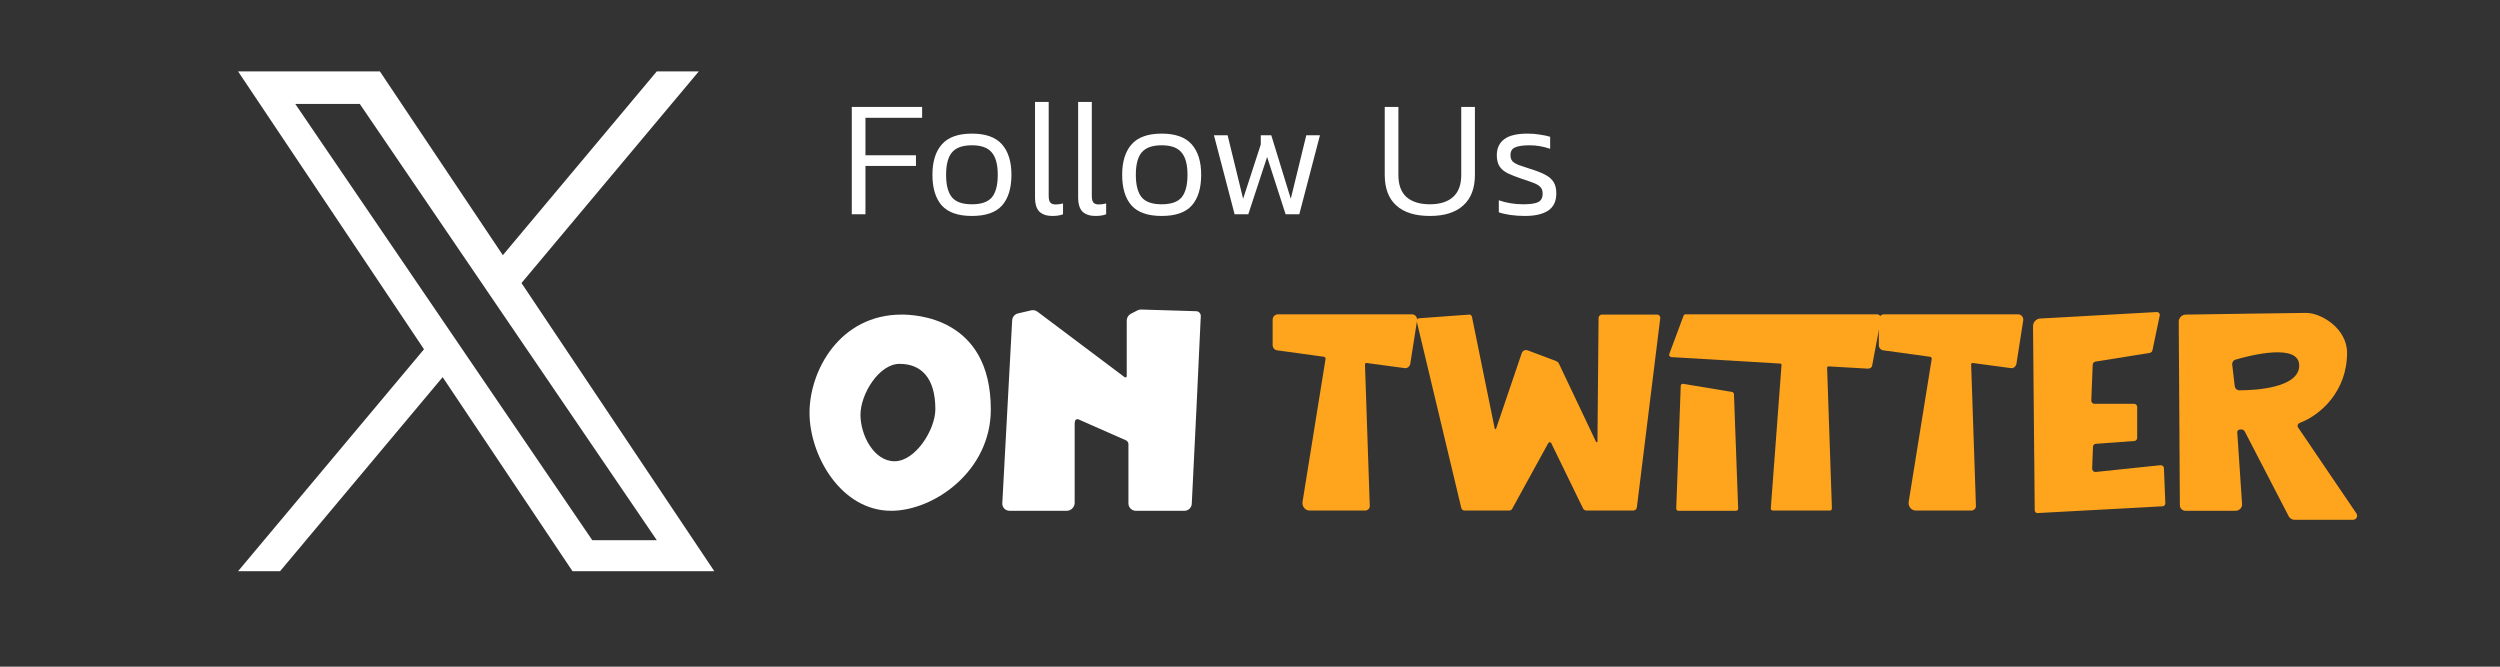
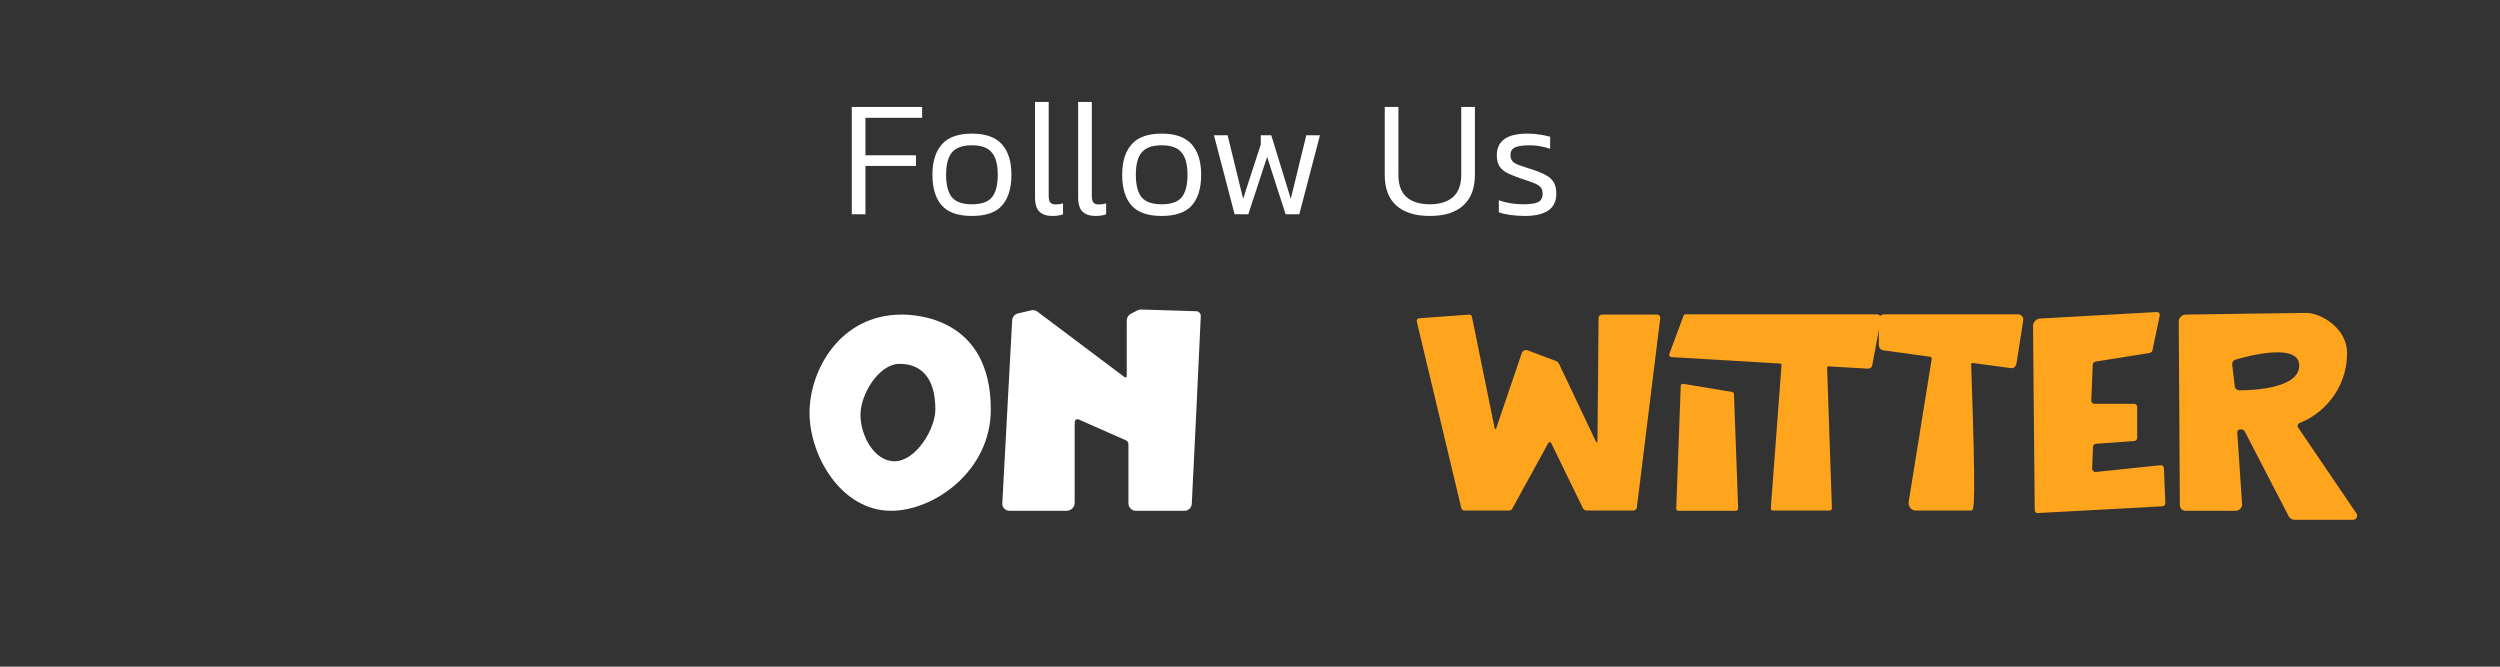
<svg xmlns="http://www.w3.org/2000/svg" width="105" height="28" viewBox="0 0 105 28" fill="none">
  <rect x="0" y="0" width="105" height="28" fill="#333333" stroke="none" />
  <path d="M35.775 9V4.492H38.729V4.947H36.349V6.522H38.47V6.97H36.349V9H35.775ZM40.821 9.07C40.242 9.07 39.82 8.923 39.554 8.629C39.292 8.33 39.162 7.901 39.162 7.341C39.162 6.786 39.295 6.359 39.561 6.06C39.827 5.761 40.247 5.612 40.821 5.612C41.395 5.612 41.815 5.761 42.081 6.06C42.347 6.359 42.48 6.786 42.48 7.341C42.48 7.901 42.349 8.33 42.088 8.629C41.826 8.923 41.404 9.07 40.821 9.07ZM40.821 8.58C41.217 8.58 41.497 8.482 41.661 8.286C41.824 8.085 41.906 7.77 41.906 7.341C41.906 6.912 41.822 6.599 41.654 6.403C41.49 6.202 41.213 6.102 40.821 6.102C40.429 6.102 40.149 6.202 39.981 6.403C39.817 6.599 39.736 6.912 39.736 7.341C39.736 7.77 39.817 8.085 39.981 8.286C40.144 8.482 40.424 8.58 40.821 8.58ZM44.192 9.07C43.968 9.07 43.791 9.012 43.66 8.895C43.534 8.774 43.471 8.571 43.471 8.286V4.282H44.045V8.223C44.045 8.363 44.069 8.459 44.115 8.51C44.162 8.561 44.234 8.587 44.332 8.587C44.44 8.587 44.545 8.573 44.647 8.545V9C44.573 9.028 44.498 9.047 44.423 9.056C44.349 9.065 44.272 9.07 44.192 9.07ZM46.003 9.07C45.779 9.07 45.602 9.012 45.471 8.895C45.345 8.774 45.282 8.571 45.282 8.286V4.282H45.856V8.223C45.856 8.363 45.88 8.459 45.926 8.51C45.973 8.561 46.045 8.587 46.143 8.587C46.251 8.587 46.356 8.573 46.458 8.545V9C46.384 9.028 46.309 9.047 46.234 9.056C46.16 9.065 46.083 9.07 46.003 9.07ZM48.79 9.07C48.212 9.07 47.789 8.923 47.523 8.629C47.262 8.33 47.131 7.901 47.131 7.341C47.131 6.786 47.264 6.359 47.53 6.06C47.796 5.761 48.216 5.612 48.79 5.612C49.364 5.612 49.784 5.761 50.05 6.06C50.316 6.359 50.449 6.786 50.449 7.341C50.449 7.901 50.319 8.33 50.057 8.629C49.796 8.923 49.374 9.07 48.79 9.07ZM48.79 8.58C49.187 8.58 49.467 8.482 49.63 8.286C49.794 8.085 49.875 7.77 49.875 7.341C49.875 6.912 49.791 6.599 49.623 6.403C49.46 6.202 49.182 6.102 48.79 6.102C48.398 6.102 48.118 6.202 47.95 6.403C47.787 6.599 47.705 6.912 47.705 7.341C47.705 7.77 47.787 8.085 47.95 8.286C48.114 8.482 48.394 8.58 48.79 8.58ZM51.854 9L50.986 5.682H51.56L52.211 8.349L52.953 6.067V5.682H53.394L54.213 8.349L54.864 5.682H55.438L54.57 9H53.996L53.219 6.592L52.428 9H51.854ZM60.056 9.07C59.44 9.07 58.969 8.923 58.642 8.629C58.32 8.335 58.159 7.908 58.159 7.348V4.492H58.733V7.355C58.733 7.766 58.847 8.074 59.076 8.279C59.309 8.48 59.636 8.58 60.056 8.58C60.471 8.58 60.793 8.48 61.022 8.279C61.255 8.074 61.372 7.766 61.372 7.355V4.492H61.946V7.348C61.946 7.908 61.783 8.335 61.456 8.629C61.134 8.923 60.667 9.07 60.056 9.07ZM64.049 9.07C63.834 9.07 63.629 9.056 63.433 9.028C63.242 9 63.081 8.963 62.95 8.916V8.412C63.109 8.468 63.274 8.51 63.447 8.538C63.624 8.566 63.799 8.58 63.972 8.58C64.266 8.58 64.476 8.55 64.602 8.489C64.728 8.424 64.791 8.305 64.791 8.132C64.791 8.006 64.756 7.91 64.686 7.845C64.621 7.78 64.518 7.721 64.378 7.67C64.243 7.619 64.068 7.558 63.853 7.488C63.662 7.423 63.491 7.355 63.342 7.285C63.193 7.215 63.076 7.122 62.992 7.005C62.908 6.884 62.866 6.723 62.866 6.522C62.866 6.228 62.969 6.004 63.174 5.85C63.379 5.691 63.711 5.612 64.168 5.612C64.345 5.612 64.516 5.626 64.679 5.654C64.842 5.677 64.985 5.708 65.106 5.745V6.249C64.812 6.151 64.53 6.102 64.259 6.102C63.97 6.102 63.76 6.132 63.629 6.193C63.503 6.249 63.44 6.356 63.44 6.515C63.44 6.622 63.468 6.709 63.524 6.774C63.585 6.835 63.676 6.888 63.797 6.935C63.923 6.977 64.084 7.031 64.28 7.096C64.537 7.175 64.744 7.257 64.903 7.341C65.062 7.425 65.178 7.528 65.253 7.649C65.328 7.77 65.365 7.929 65.365 8.125C65.365 8.452 65.251 8.692 65.022 8.846C64.793 8.995 64.469 9.07 64.049 9.07Z" fill="white" />
  <path d="M98.967 21.56C99.05 21.678 98.967 21.832 98.825 21.832H96.366C96.271 21.832 96.177 21.773 96.129 21.69L94.285 18.131C94.25 18.06 94.179 18.025 94.108 18.037H94.084C94.013 18.037 93.954 18.096 93.966 18.178L94.167 21.17C94.179 21.323 94.049 21.453 93.895 21.453H91.79C91.66 21.453 91.554 21.347 91.554 21.217L91.507 13.508C91.507 13.355 91.637 13.213 91.802 13.213C92.843 13.201 96.331 13.142 96.863 13.142C97.489 13.142 98.577 13.792 98.577 14.821C98.577 16.417 97.477 17.434 96.579 17.765C96.508 17.8 96.472 17.895 96.52 17.954L98.967 21.56ZM94.061 16.393C94.652 16.393 96.567 16.311 96.567 15.353C96.567 14.395 94.498 14.927 93.895 15.104C93.8 15.128 93.741 15.223 93.753 15.317L93.859 16.216C93.871 16.322 93.954 16.393 94.061 16.393Z" fill="#FFA41D" />
  <path d="M90.885 19.668L90.944 21.134C90.944 21.205 90.897 21.264 90.826 21.264L85.588 21.548C85.517 21.56 85.458 21.501 85.458 21.43L85.387 13.698C85.387 13.532 85.517 13.39 85.683 13.378L90.577 13.106C90.66 13.095 90.731 13.177 90.707 13.26L90.4 14.726C90.388 14.774 90.341 14.809 90.294 14.821L88.012 15.187C87.941 15.199 87.894 15.258 87.894 15.317L87.835 16.807C87.823 16.89 87.894 16.961 87.965 16.961H89.632C89.703 16.961 89.762 17.02 89.762 17.091V18.391C89.762 18.462 89.703 18.521 89.643 18.521L88.035 18.64C87.953 18.64 87.905 18.699 87.905 18.77L87.87 19.68C87.87 19.763 87.941 19.834 88.024 19.822L90.743 19.538C90.814 19.538 90.885 19.585 90.885 19.668Z" fill="#FFA41D" />
-   <path d="M84.763 13.201C84.893 13.201 84.999 13.331 84.975 13.461L84.692 15.27C84.668 15.4 84.562 15.483 84.443 15.459L82.859 15.246C82.824 15.235 82.788 15.27 82.788 15.306L82.989 21.241C83.001 21.347 82.906 21.442 82.8 21.442H80.459C80.282 21.442 80.14 21.276 80.163 21.087L81.133 15.069C81.133 15.034 81.109 14.998 81.074 14.986L79.099 14.714C78.993 14.703 78.91 14.608 78.91 14.49V13.426C78.91 13.307 79.005 13.201 79.135 13.201H84.763Z" fill="#FFA41D" />
+   <path d="M84.763 13.201C84.893 13.201 84.999 13.331 84.975 13.461L84.692 15.27C84.668 15.4 84.562 15.483 84.443 15.459L82.859 15.246C82.824 15.235 82.788 15.27 82.788 15.306C83.001 21.347 82.906 21.442 82.8 21.442H80.459C80.282 21.442 80.14 21.276 80.163 21.087L81.133 15.069C81.133 15.034 81.109 14.998 81.074 14.986L79.099 14.714C78.993 14.703 78.91 14.608 78.91 14.49V13.426C78.91 13.307 79.005 13.201 79.135 13.201H84.763Z" fill="#FFA41D" />
  <path d="M78.832 13.201C78.938 13.201 79.009 13.296 78.997 13.402L78.631 15.353C78.619 15.436 78.536 15.483 78.453 15.483L76.798 15.388C76.763 15.388 76.739 15.412 76.739 15.447L76.94 21.347C76.94 21.406 76.904 21.442 76.857 21.442H74.457C74.41 21.442 74.363 21.394 74.374 21.347L74.824 15.329C74.824 15.294 74.8 15.27 74.776 15.27L70.189 14.998C70.13 14.986 70.094 14.927 70.106 14.88L70.709 13.26C70.721 13.225 70.757 13.201 70.792 13.201H78.832ZM72.755 16.464C72.79 16.476 72.826 16.512 72.826 16.547L73.003 21.359C73.003 21.418 72.956 21.453 72.908 21.453H70.496C70.437 21.453 70.402 21.418 70.402 21.359L70.591 16.204C70.591 16.157 70.638 16.11 70.697 16.121L72.755 16.464Z" fill="#FFA41D" />
  <path d="M69.588 13.213C69.67 13.201 69.741 13.284 69.73 13.367L68.748 21.312C68.736 21.383 68.677 21.442 68.606 21.442H66.632C66.573 21.442 66.514 21.406 66.49 21.359L65.154 18.616C65.13 18.557 65.059 18.557 65.024 18.616L63.511 21.371C63.487 21.418 63.44 21.442 63.392 21.442H61.513C61.441 21.442 61.382 21.394 61.371 21.323L59.503 13.497C59.491 13.437 59.538 13.367 59.597 13.367L61.714 13.213C61.761 13.213 61.808 13.248 61.82 13.296L62.778 18.001C62.789 18.025 62.825 18.037 62.837 18.001L63.913 14.833C63.948 14.726 64.066 14.679 64.161 14.714L65.355 15.164C65.414 15.187 65.461 15.235 65.485 15.294L67.034 18.557C67.046 18.581 67.093 18.581 67.093 18.545L67.14 13.355C67.14 13.284 67.199 13.213 67.282 13.213H69.588Z" fill="#FFA41D" />
-   <path d="M59.304 13.201C59.434 13.201 59.54 13.331 59.517 13.461L59.233 15.27C59.209 15.4 59.103 15.483 58.985 15.459L57.4 15.246C57.365 15.235 57.329 15.27 57.329 15.306L57.53 21.241C57.542 21.347 57.448 21.442 57.341 21.442H55C54.823 21.442 54.681 21.276 54.705 21.087L55.674 15.069C55.674 15.034 55.651 14.998 55.615 14.986L53.641 14.714C53.534 14.703 53.451 14.608 53.451 14.49V13.426C53.451 13.307 53.546 13.201 53.676 13.201H59.304Z" fill="#FFA41D" />
  <path d="M50.243 13.071C50.35 13.071 50.433 13.165 50.433 13.272C50.385 14.371 50.125 19.846 50.054 21.17C50.042 21.323 49.912 21.453 49.747 21.453H47.702C47.536 21.453 47.394 21.312 47.394 21.146V18.651C47.394 18.592 47.359 18.533 47.3 18.498L45.396 17.658C45.148 17.516 45.136 17.694 45.136 17.824C45.136 18.533 45.136 20.366 45.136 21.122C45.136 21.3 44.982 21.453 44.805 21.453H42.405C42.227 21.453 42.086 21.312 42.097 21.134L42.511 13.449C42.523 13.307 42.618 13.201 42.748 13.165L43.303 13.036C43.398 13.012 43.492 13.036 43.563 13.083L47.229 15.838C47.264 15.873 47.323 15.838 47.323 15.802V13.461C47.323 13.355 47.382 13.248 47.477 13.189L47.773 13.036C47.82 13.012 47.867 13 47.926 13C48.281 13.012 49.723 13.059 50.243 13.071Z" fill="white" />
  <path d="M37.866 13.213C38.41 13.213 41.614 13.307 41.614 17.197C41.614 19.787 39.226 21.453 37.429 21.453C35.324 21.453 34 19.136 34 17.339C34 15.542 35.289 13.213 37.866 13.213ZM37.571 19.373C38.446 19.373 39.285 18.049 39.285 17.185C39.285 15.861 38.682 15.282 37.783 15.282C36.92 15.282 36.14 16.547 36.14 17.422C36.14 18.285 36.708 19.373 37.571 19.373Z" fill="white" />
  <g clip-path="url(#clip0_903_2691)">
    <path d="M21.903 11.887L29.348 3H27.584L21.119 10.717L15.956 3H10L17.808 14.669L10 23.989H11.764L18.591 15.84L24.044 23.989H30L21.902 11.887H21.903ZM19.486 14.772L18.695 13.61L12.4 4.364H15.11L20.19 11.826L20.981 12.988L27.585 22.687H24.875L19.486 14.773V14.772Z" fill="white" />
  </g>
  <defs>
    <clipPath id="clip0_903_2691">
-       <rect width="20" height="21" fill="white" transform="translate(10 3)" />
-     </clipPath>
+       </clipPath>
  </defs>
</svg>